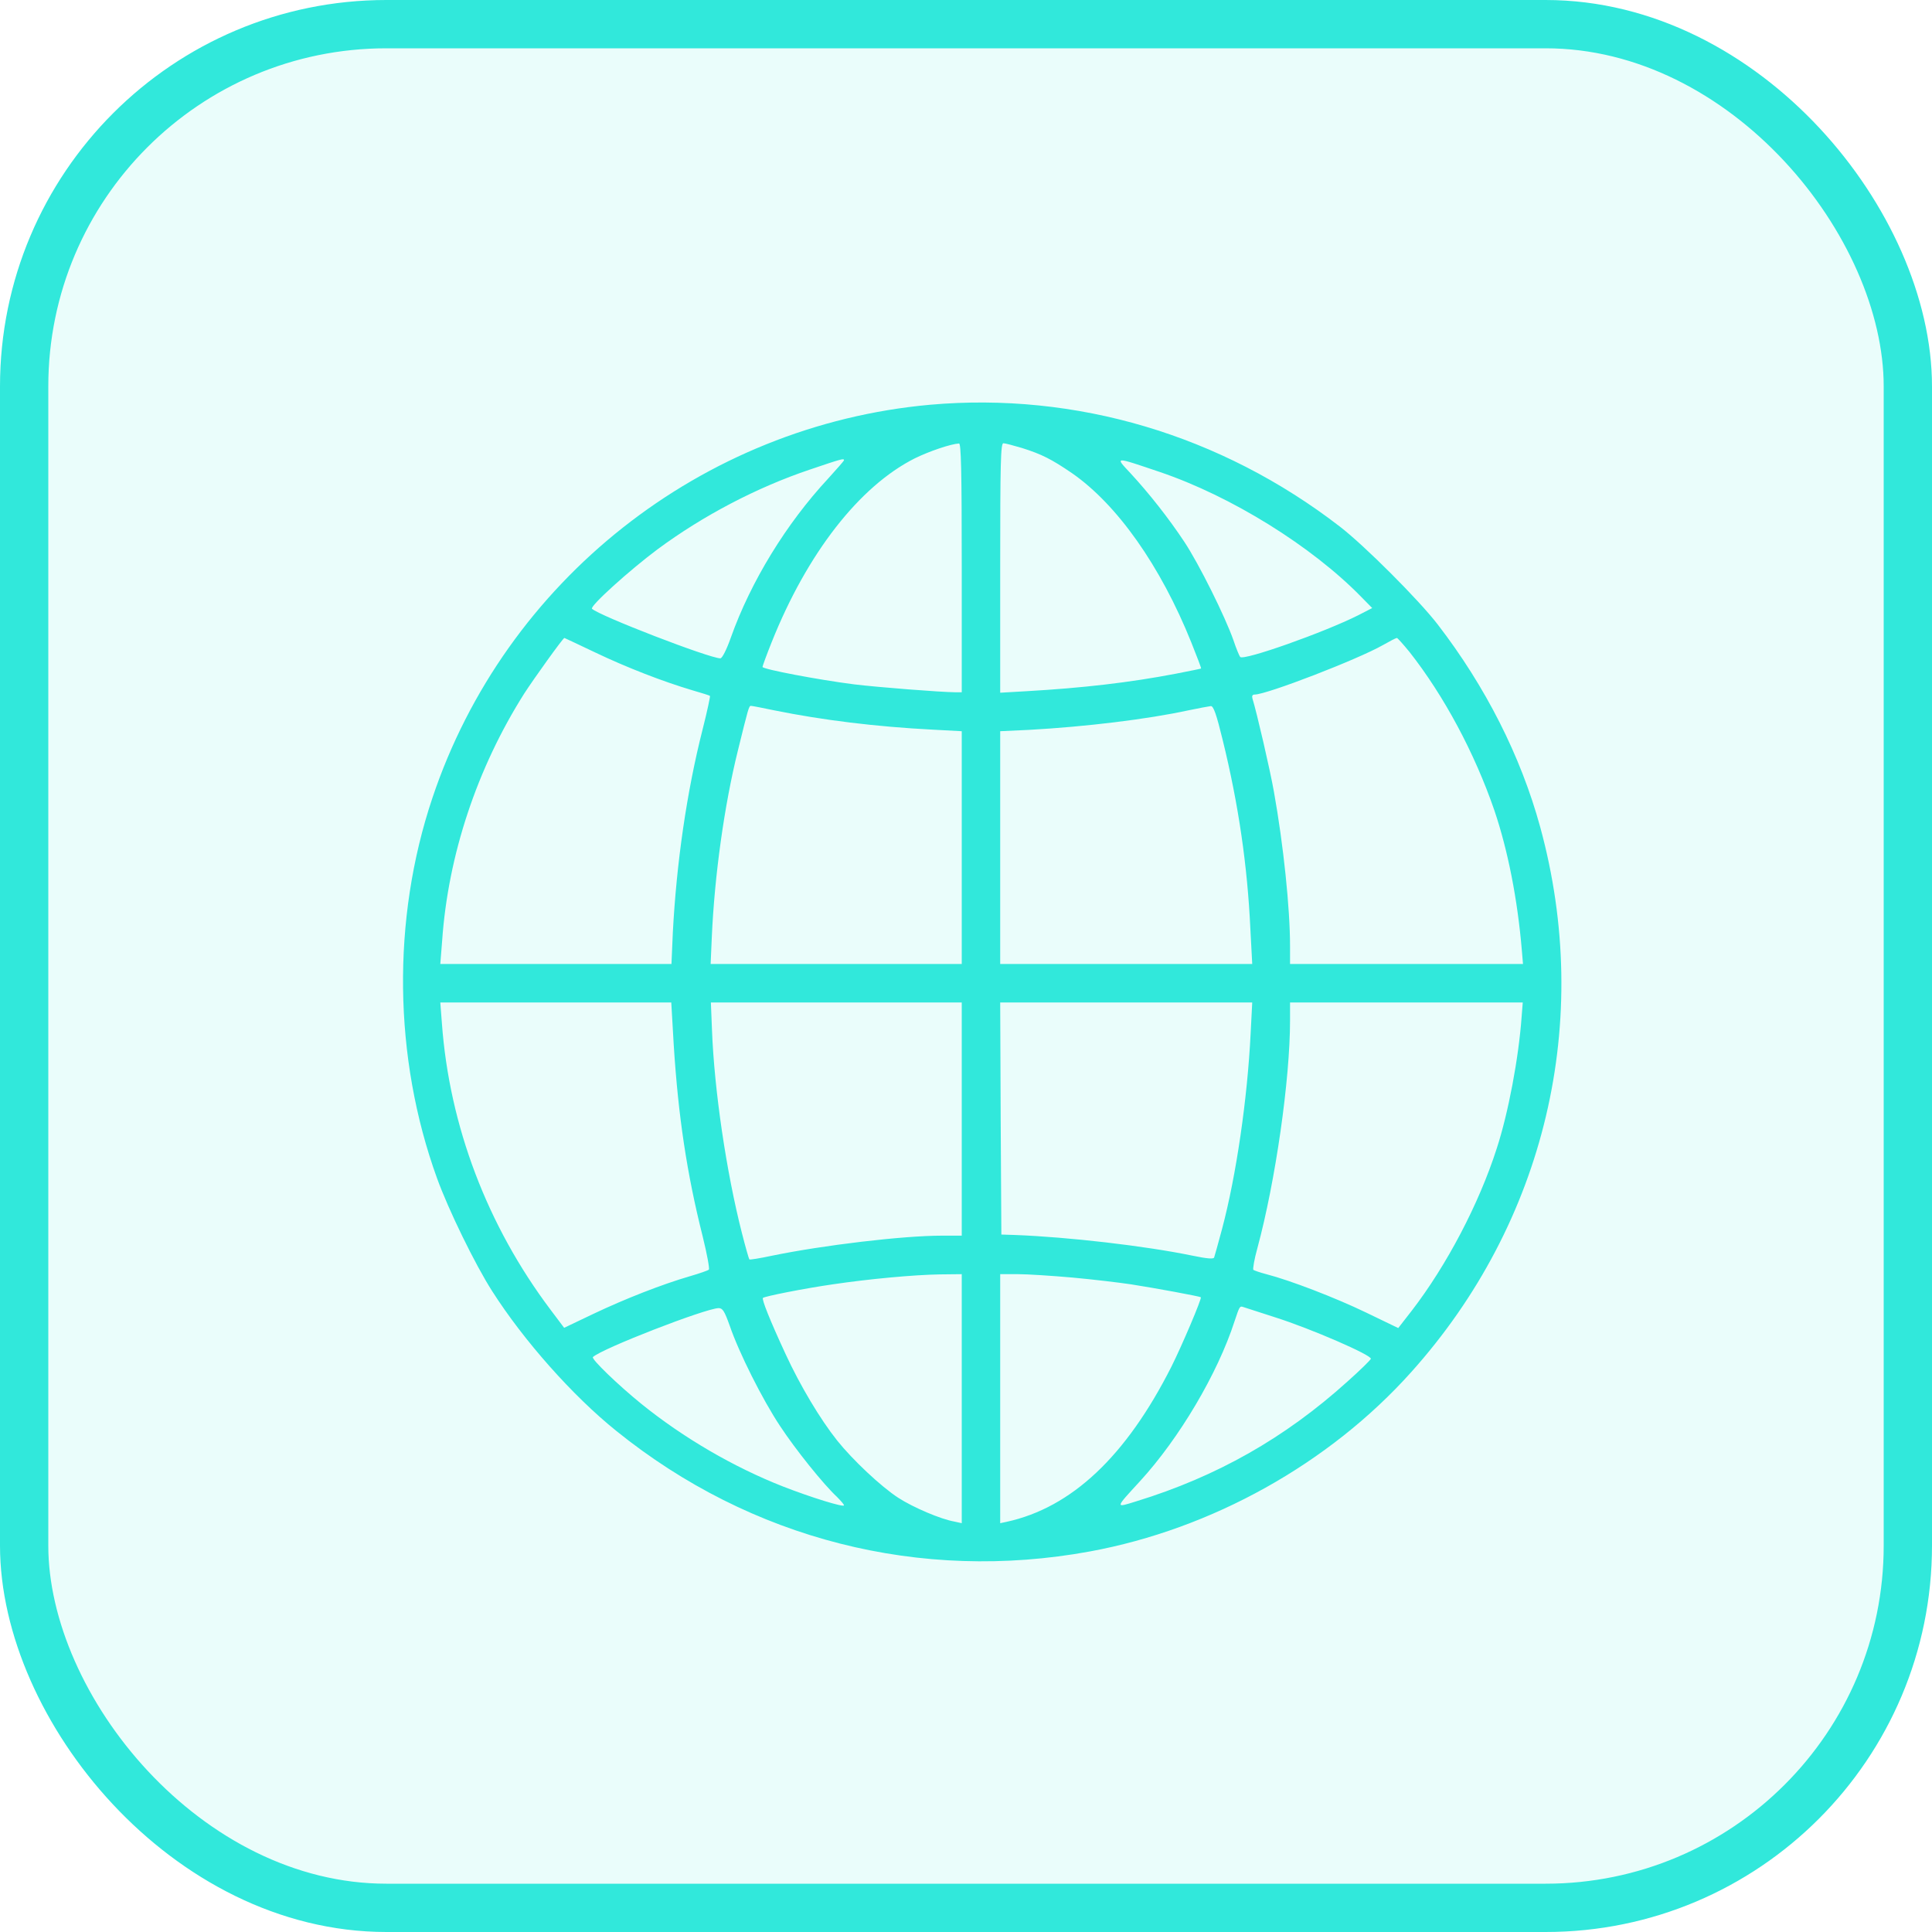
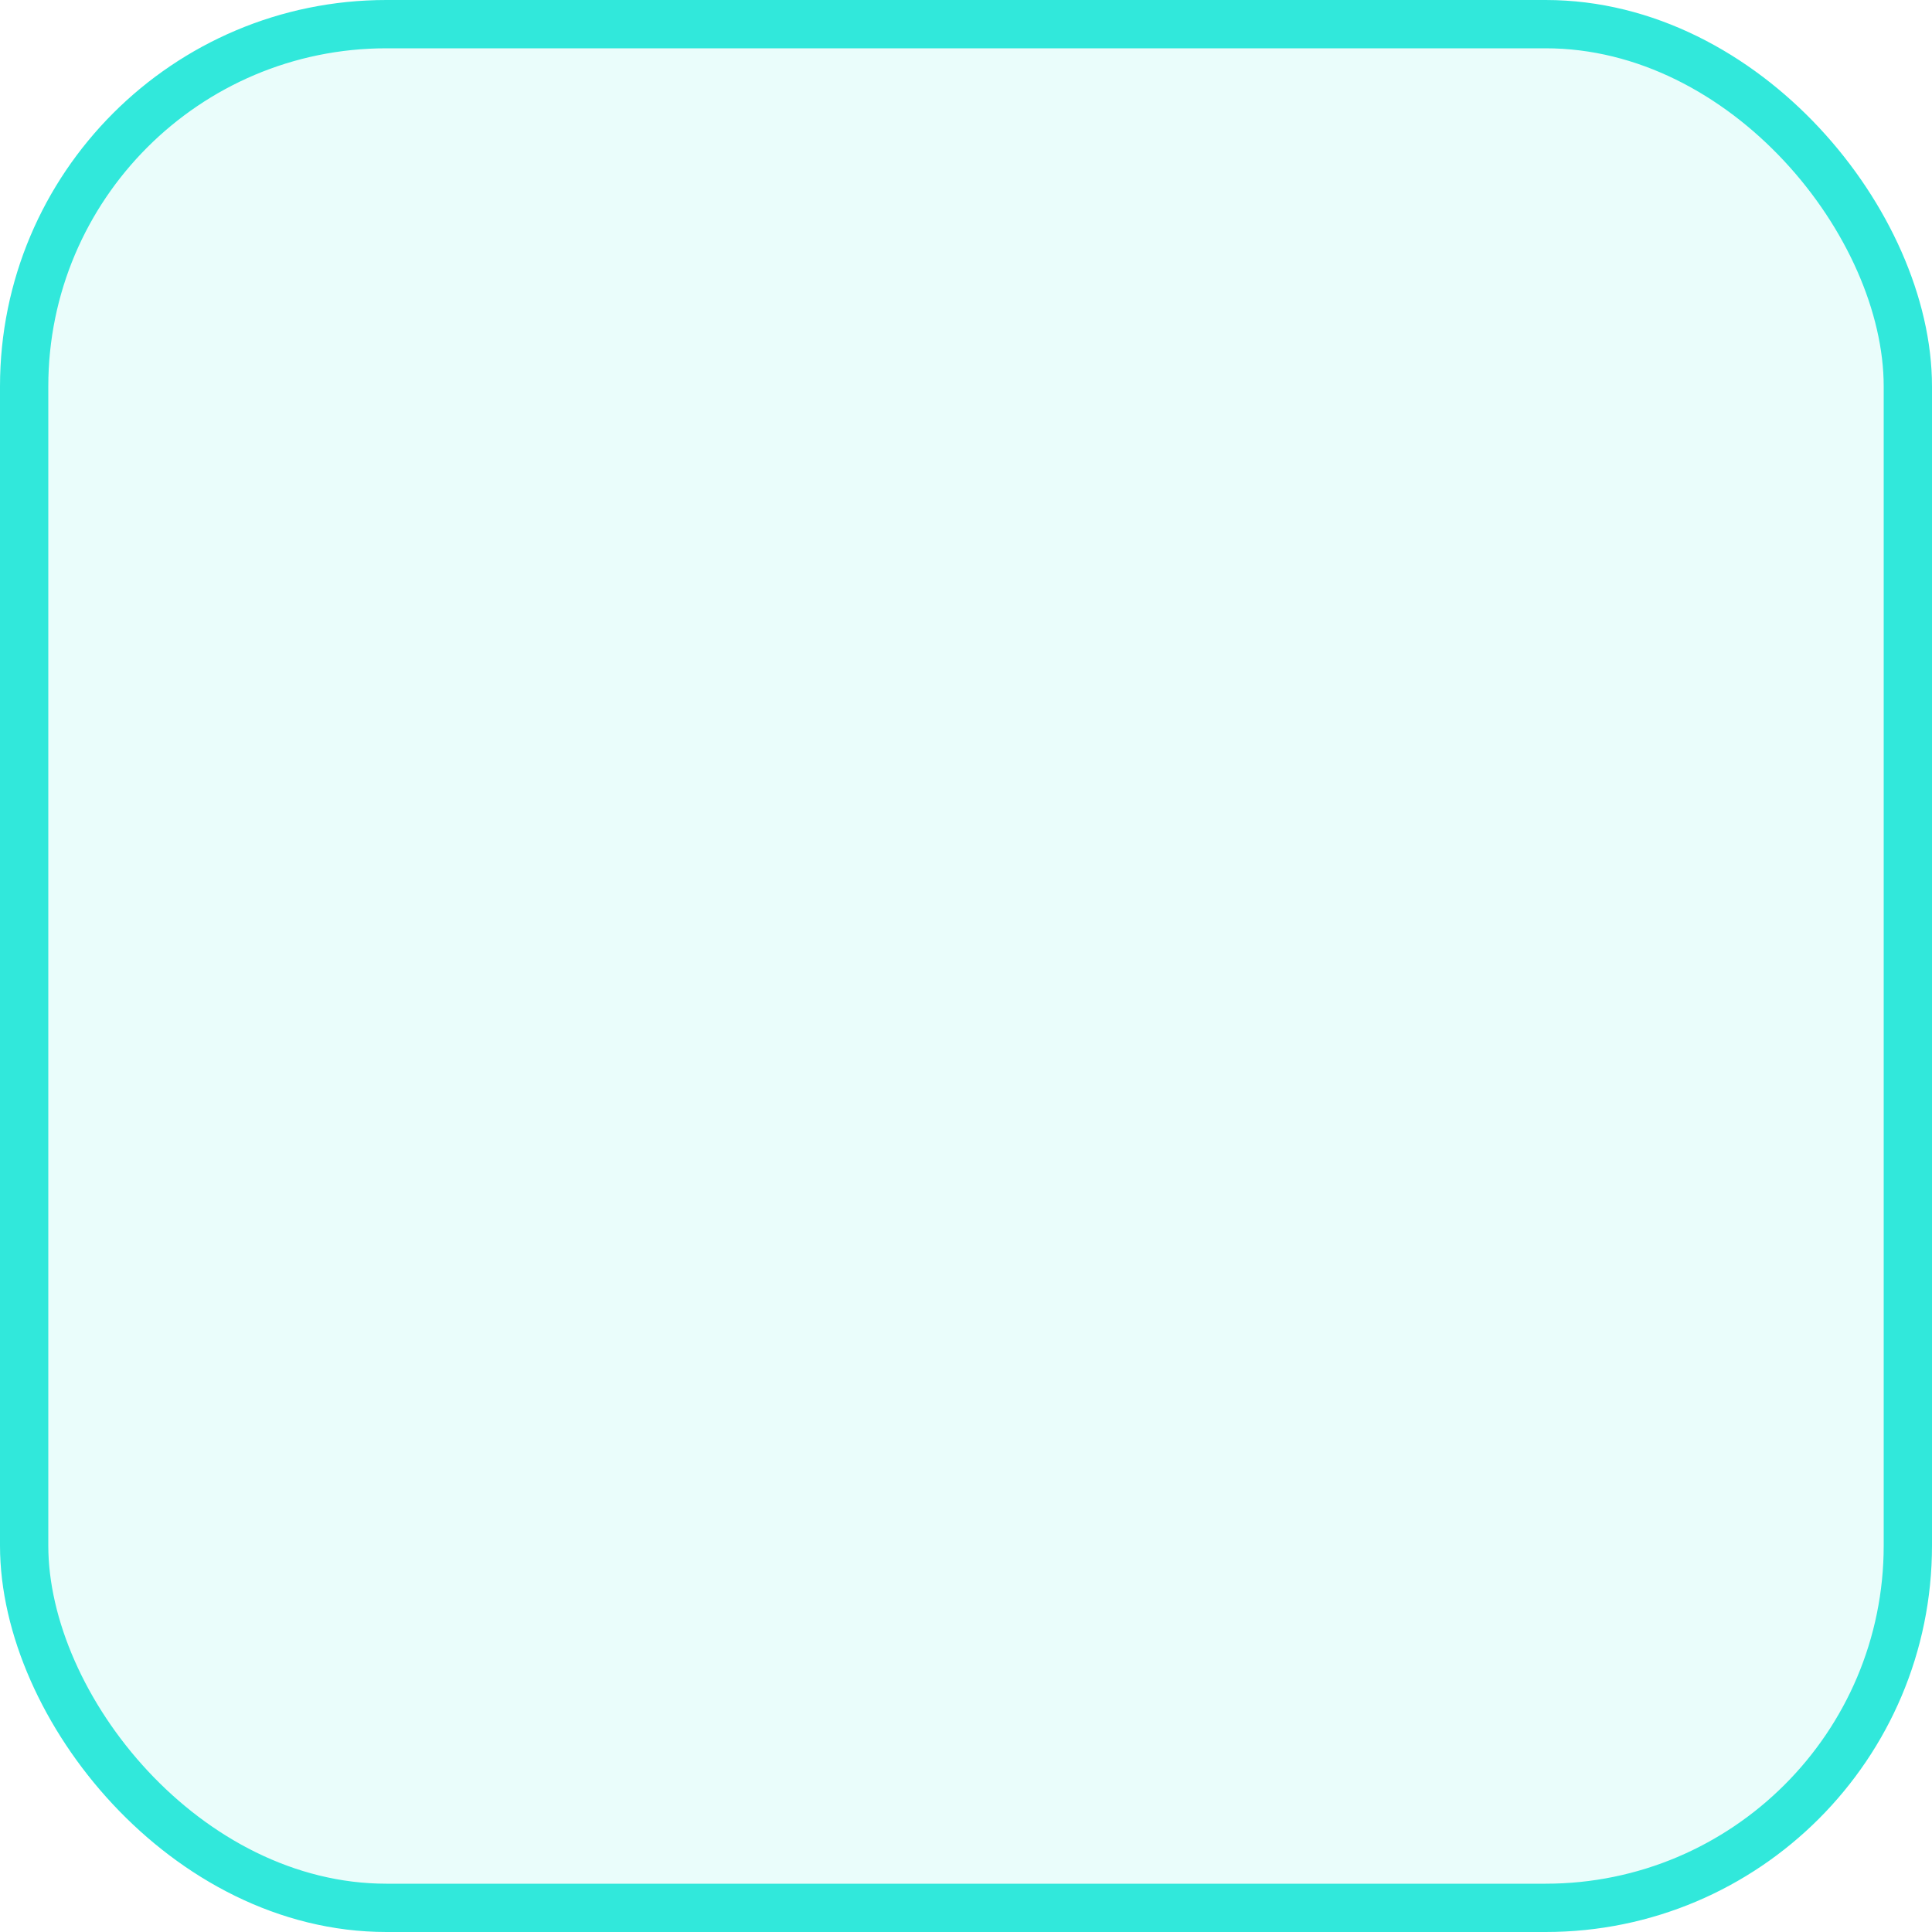
<svg xmlns="http://www.w3.org/2000/svg" width="40" height="40" viewBox="0 0 40 40" fill="none">
  <rect x="0.5" y="0.5" width="39" height="39" rx="7.5" fill="#31e8db" fill-opacity="0.1" />
  <g clip-path="url(#clip0_151_2858)">
-     <path d="M19.255 8.38C14.53 8.807 10.457 12.022 8.952 16.522C8.108 19.039 8.146 21.899 9.046 24.388C9.28 25.039 9.838 26.183 10.19 26.732C10.841 27.753 11.858 28.902 12.763 29.628C15.547 31.874 19.054 32.764 22.56 32.122C25.091 31.658 27.524 30.299 29.216 28.41C32.001 25.307 32.985 21.13 31.888 17.122C31.485 15.65 30.754 14.211 29.765 12.927C29.371 12.416 28.251 11.296 27.74 10.902C25.279 9.003 22.274 8.113 19.255 8.38ZM19.912 11.755V14.333H19.785C19.457 14.329 18.191 14.23 17.685 14.169C16.944 14.075 15.787 13.855 15.787 13.808C15.787 13.789 15.871 13.56 15.974 13.302C16.71 11.455 17.793 10.068 18.937 9.491C19.241 9.341 19.687 9.191 19.855 9.182C19.898 9.177 19.912 9.721 19.912 11.755ZM21.158 9.275C21.562 9.402 21.768 9.505 22.194 9.796C23.127 10.443 24.027 11.713 24.665 13.302C24.782 13.597 24.876 13.836 24.866 13.841C24.862 13.846 24.627 13.893 24.341 13.949C23.385 14.132 22.41 14.244 21.262 14.31L20.708 14.342V11.76C20.708 9.58 20.718 9.177 20.774 9.177C20.812 9.177 20.985 9.224 21.158 9.275ZM17.474 9.528C17.474 9.543 17.324 9.711 17.146 9.908C16.279 10.841 15.543 12.041 15.13 13.204C15.046 13.443 14.952 13.63 14.915 13.63C14.69 13.63 12.407 12.749 12.257 12.604C12.205 12.552 13.044 11.797 13.616 11.371C14.554 10.677 15.669 10.091 16.771 9.721C17.422 9.5 17.474 9.486 17.474 9.528ZM24.013 9.772C25.494 10.274 27.159 11.31 28.18 12.355L28.41 12.589L28.119 12.739C27.407 13.096 25.752 13.682 25.677 13.602C25.658 13.579 25.593 13.424 25.537 13.255C25.368 12.772 24.824 11.675 24.519 11.216C24.196 10.729 23.793 10.217 23.404 9.796C23.08 9.449 23.057 9.449 24.013 9.772ZM12.322 13.508C12.979 13.822 13.733 14.113 14.333 14.291C14.526 14.347 14.694 14.399 14.699 14.408C14.708 14.413 14.643 14.722 14.549 15.092C14.216 16.4 14.005 17.877 13.93 19.311L13.902 19.958H11.512H9.116L9.154 19.48C9.276 17.708 9.876 15.903 10.855 14.357C11.052 14.052 11.657 13.208 11.685 13.208C11.69 13.208 11.976 13.344 12.322 13.508ZM29.183 13.499C29.901 14.413 30.529 15.589 30.937 16.771C31.218 17.6 31.419 18.613 31.509 19.686L31.532 19.958H29.118H26.709V19.593C26.709 18.805 26.573 17.497 26.376 16.396C26.296 15.941 26.019 14.746 25.93 14.46C25.916 14.408 25.93 14.38 25.977 14.38C26.226 14.38 28.119 13.649 28.635 13.354C28.776 13.274 28.902 13.208 28.921 13.208C28.935 13.208 29.052 13.339 29.183 13.499ZM16.035 14.708C17.033 14.91 18.135 15.046 19.316 15.107L19.912 15.139V17.549V19.958H17.31H14.713L14.737 19.405C14.793 18.135 14.994 16.677 15.28 15.528C15.491 14.671 15.505 14.614 15.547 14.614C15.571 14.614 15.791 14.657 16.035 14.708ZM25.316 15.327C25.644 16.663 25.827 17.928 25.888 19.241L25.926 19.958H23.315H20.708V17.549V15.139L21.308 15.111C22.48 15.046 23.755 14.891 24.599 14.708C24.819 14.661 25.03 14.624 25.068 14.619C25.124 14.614 25.185 14.788 25.316 15.327ZM13.949 21.636C14.043 23.117 14.221 24.299 14.549 25.602C14.638 25.963 14.694 26.267 14.676 26.286C14.657 26.305 14.479 26.366 14.287 26.422C13.705 26.591 12.941 26.891 12.29 27.2L11.68 27.491L11.394 27.111C10.087 25.372 9.304 23.31 9.149 21.186L9.116 20.755H11.507H13.898L13.949 21.636ZM19.912 23.169V25.583H19.499C18.698 25.583 17.038 25.78 15.974 26C15.73 26.052 15.524 26.085 15.515 26.075C15.505 26.066 15.435 25.822 15.36 25.527C15.037 24.261 14.788 22.569 14.741 21.327L14.718 20.755H17.315H19.912V23.169ZM25.893 21.397C25.827 22.738 25.598 24.327 25.302 25.442C25.223 25.738 25.148 26.005 25.138 26.033C25.129 26.071 24.997 26.061 24.683 25.996C23.704 25.794 22.119 25.611 21.013 25.569L20.732 25.56L20.718 23.155L20.708 20.755H23.315H25.926L25.893 21.397ZM31.504 21.046C31.443 21.904 31.227 23.047 30.988 23.779C30.618 24.932 29.948 26.202 29.23 27.135L28.949 27.496L28.288 27.177C27.646 26.867 26.709 26.507 26.216 26.38C26.09 26.347 25.968 26.305 25.949 26.291C25.935 26.277 25.968 26.071 26.033 25.841C26.408 24.453 26.709 22.354 26.709 21.125V20.755H29.118H31.527L31.504 21.046ZM19.912 28.958V31.536L19.762 31.503C19.471 31.452 18.904 31.208 18.599 31.011C18.238 30.777 17.652 30.224 17.333 29.825C16.982 29.385 16.565 28.686 16.265 28.035C15.937 27.327 15.768 26.9 15.796 26.872C15.829 26.839 16.654 26.675 17.24 26.591C17.994 26.479 18.913 26.394 19.457 26.385L19.912 26.38V28.958ZM22.199 26.45C22.616 26.488 23.165 26.553 23.418 26.591C23.905 26.666 24.838 26.839 24.862 26.858C24.885 26.886 24.468 27.866 24.252 28.297C23.315 30.149 22.19 31.213 20.84 31.508L20.708 31.536V28.958V26.38H21.074C21.271 26.38 21.777 26.413 22.199 26.45ZM26.404 27.275C27.144 27.51 28.405 28.058 28.382 28.133C28.372 28.161 28.157 28.372 27.899 28.602C26.601 29.774 25.19 30.571 23.53 31.082C23.08 31.222 23.08 31.236 23.605 30.664C24.412 29.783 25.209 28.442 25.56 27.355C25.663 27.046 25.668 27.036 25.738 27.06C25.771 27.069 26.071 27.168 26.404 27.275ZM15.107 27.444C15.299 28.007 15.787 28.977 16.148 29.521C16.471 30.013 17.052 30.735 17.329 30.992C17.408 31.072 17.474 31.147 17.474 31.166C17.474 31.213 16.804 31.007 16.213 30.777C15.196 30.378 14.155 29.774 13.279 29.066C12.805 28.682 12.233 28.133 12.276 28.096C12.468 27.918 14.596 27.093 14.877 27.083C14.962 27.083 14.999 27.144 15.107 27.444Z" fill="#31e8db" />
-   </g>
+     </g>
  <rect x="0.5" y="0.5" width="39" height="39" rx="7.5" stroke="#31e8db" />
  <defs>
    <clipPath id="clip0_151_2858">
      <rect width="24" height="24" fill="white" transform="translate(8.334 8.333)" />
    </clipPath>
  </defs>
</svg>